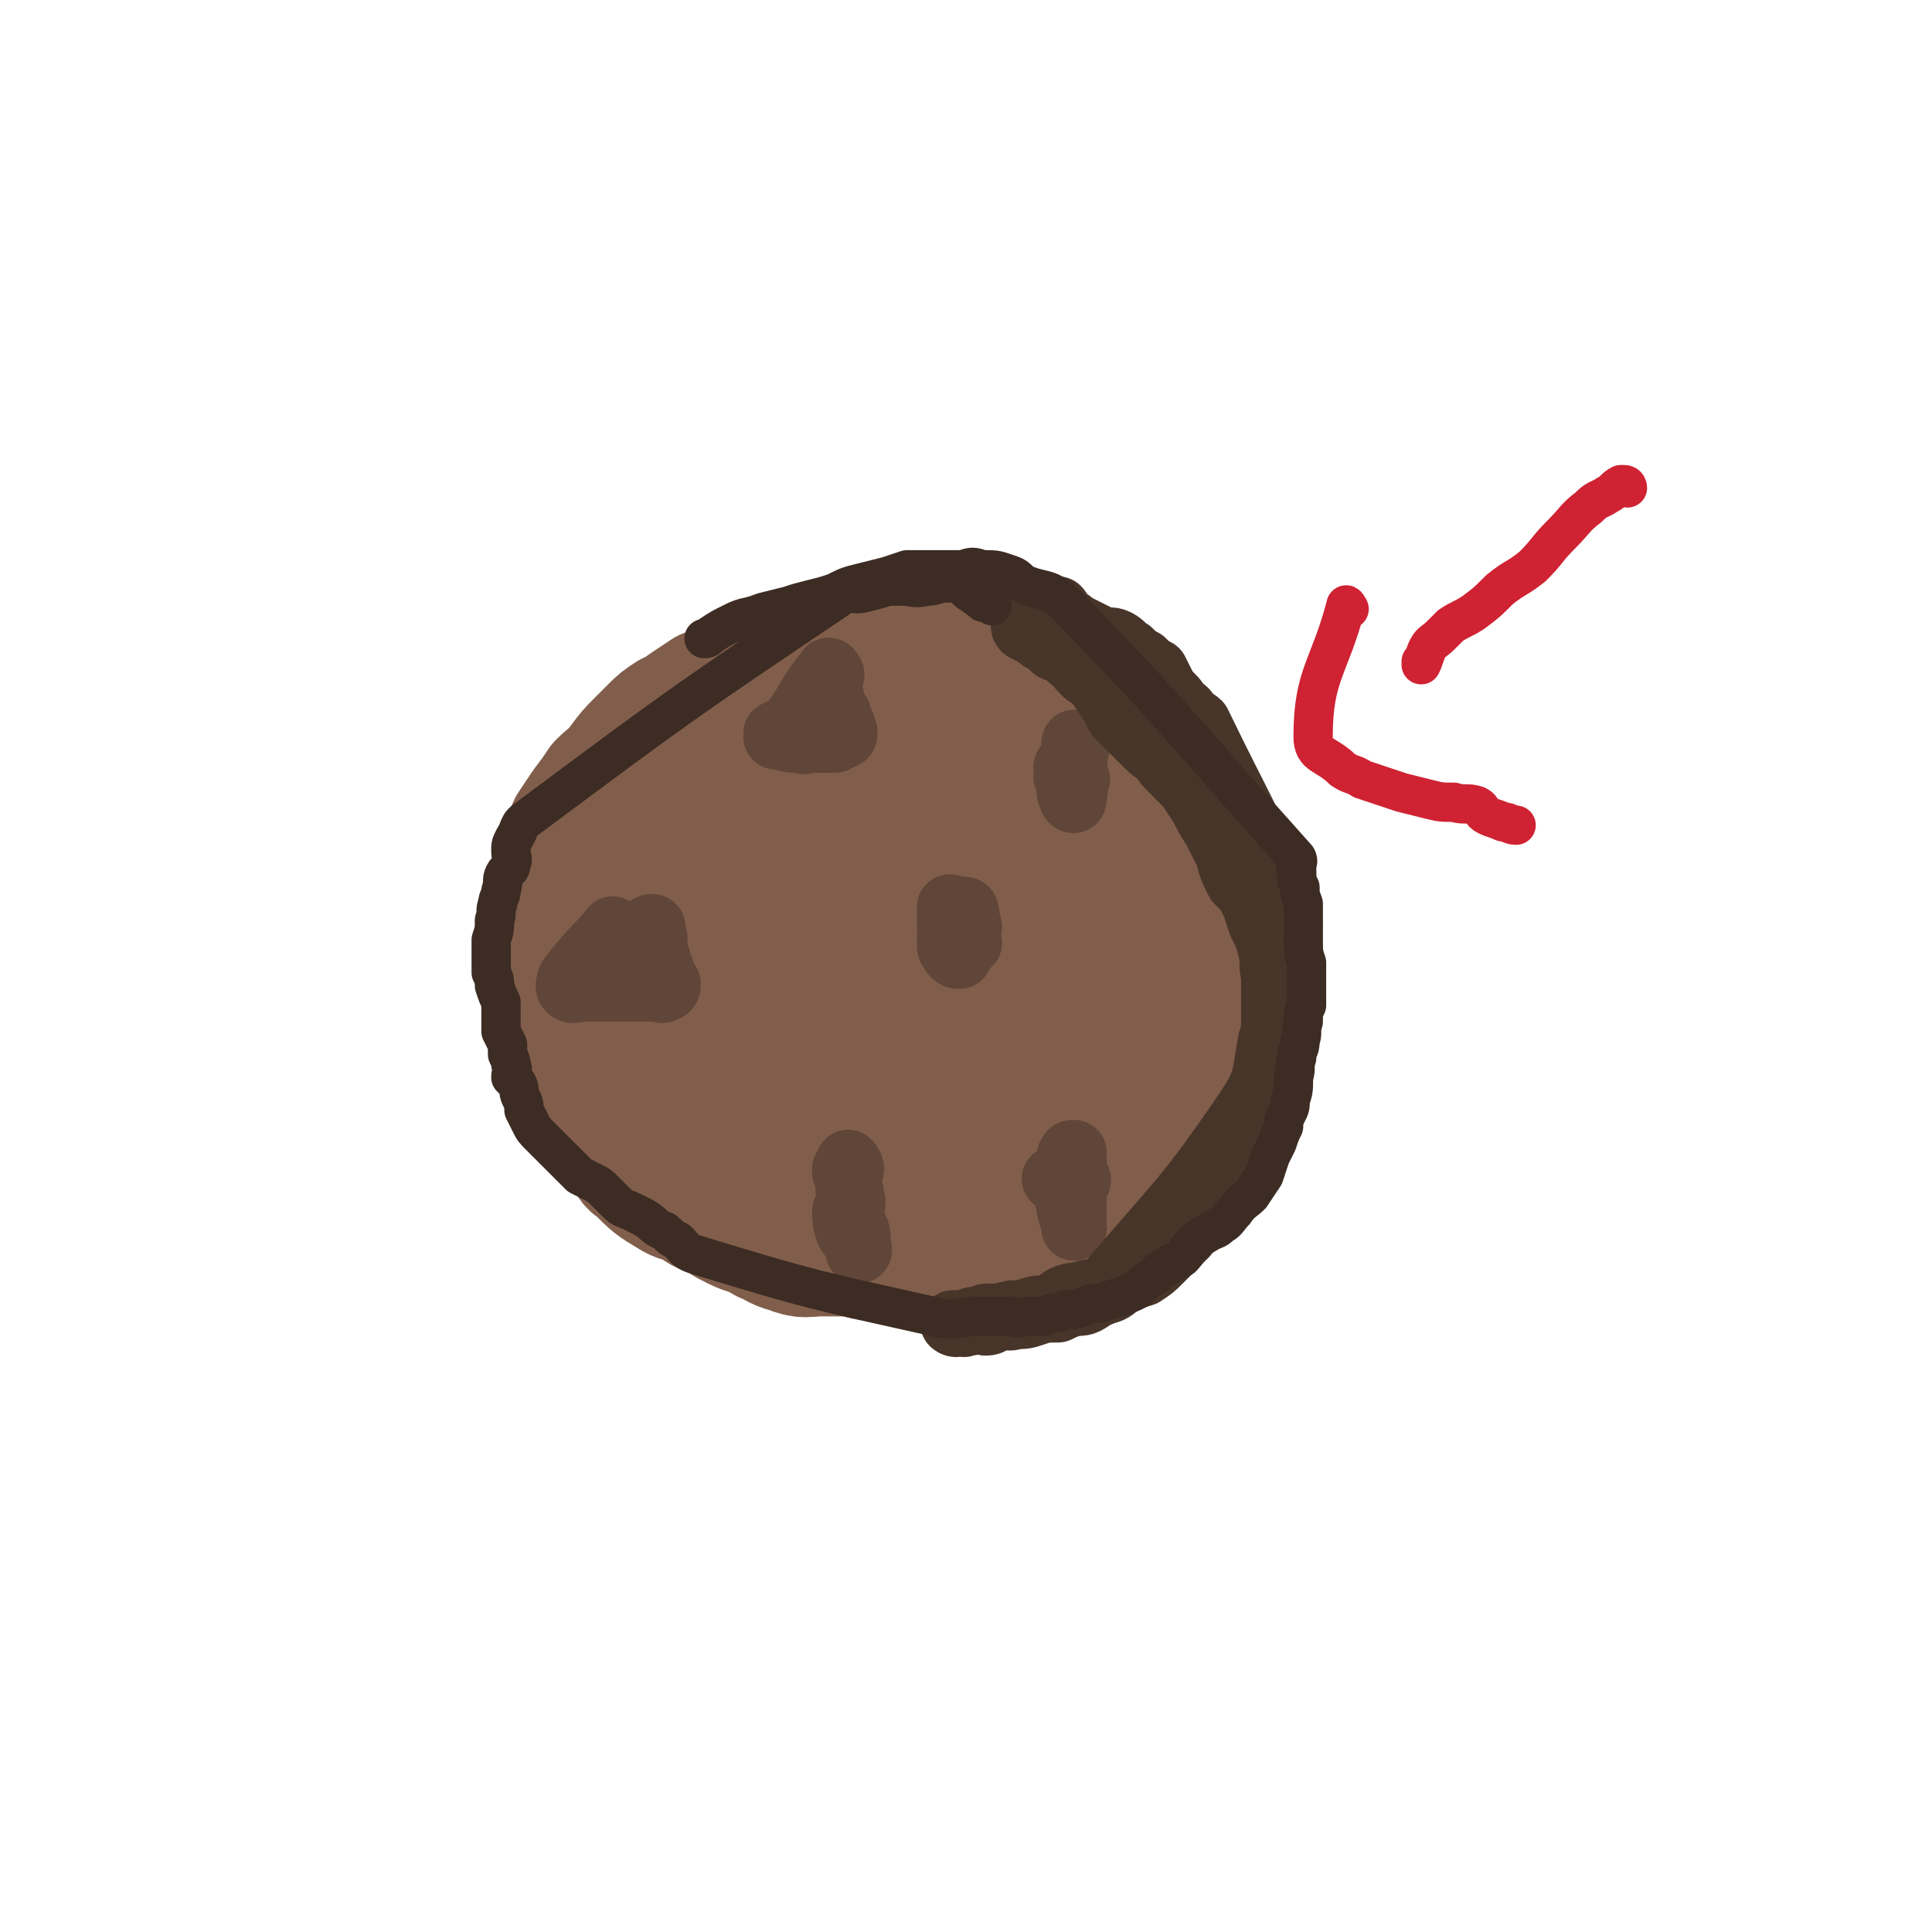
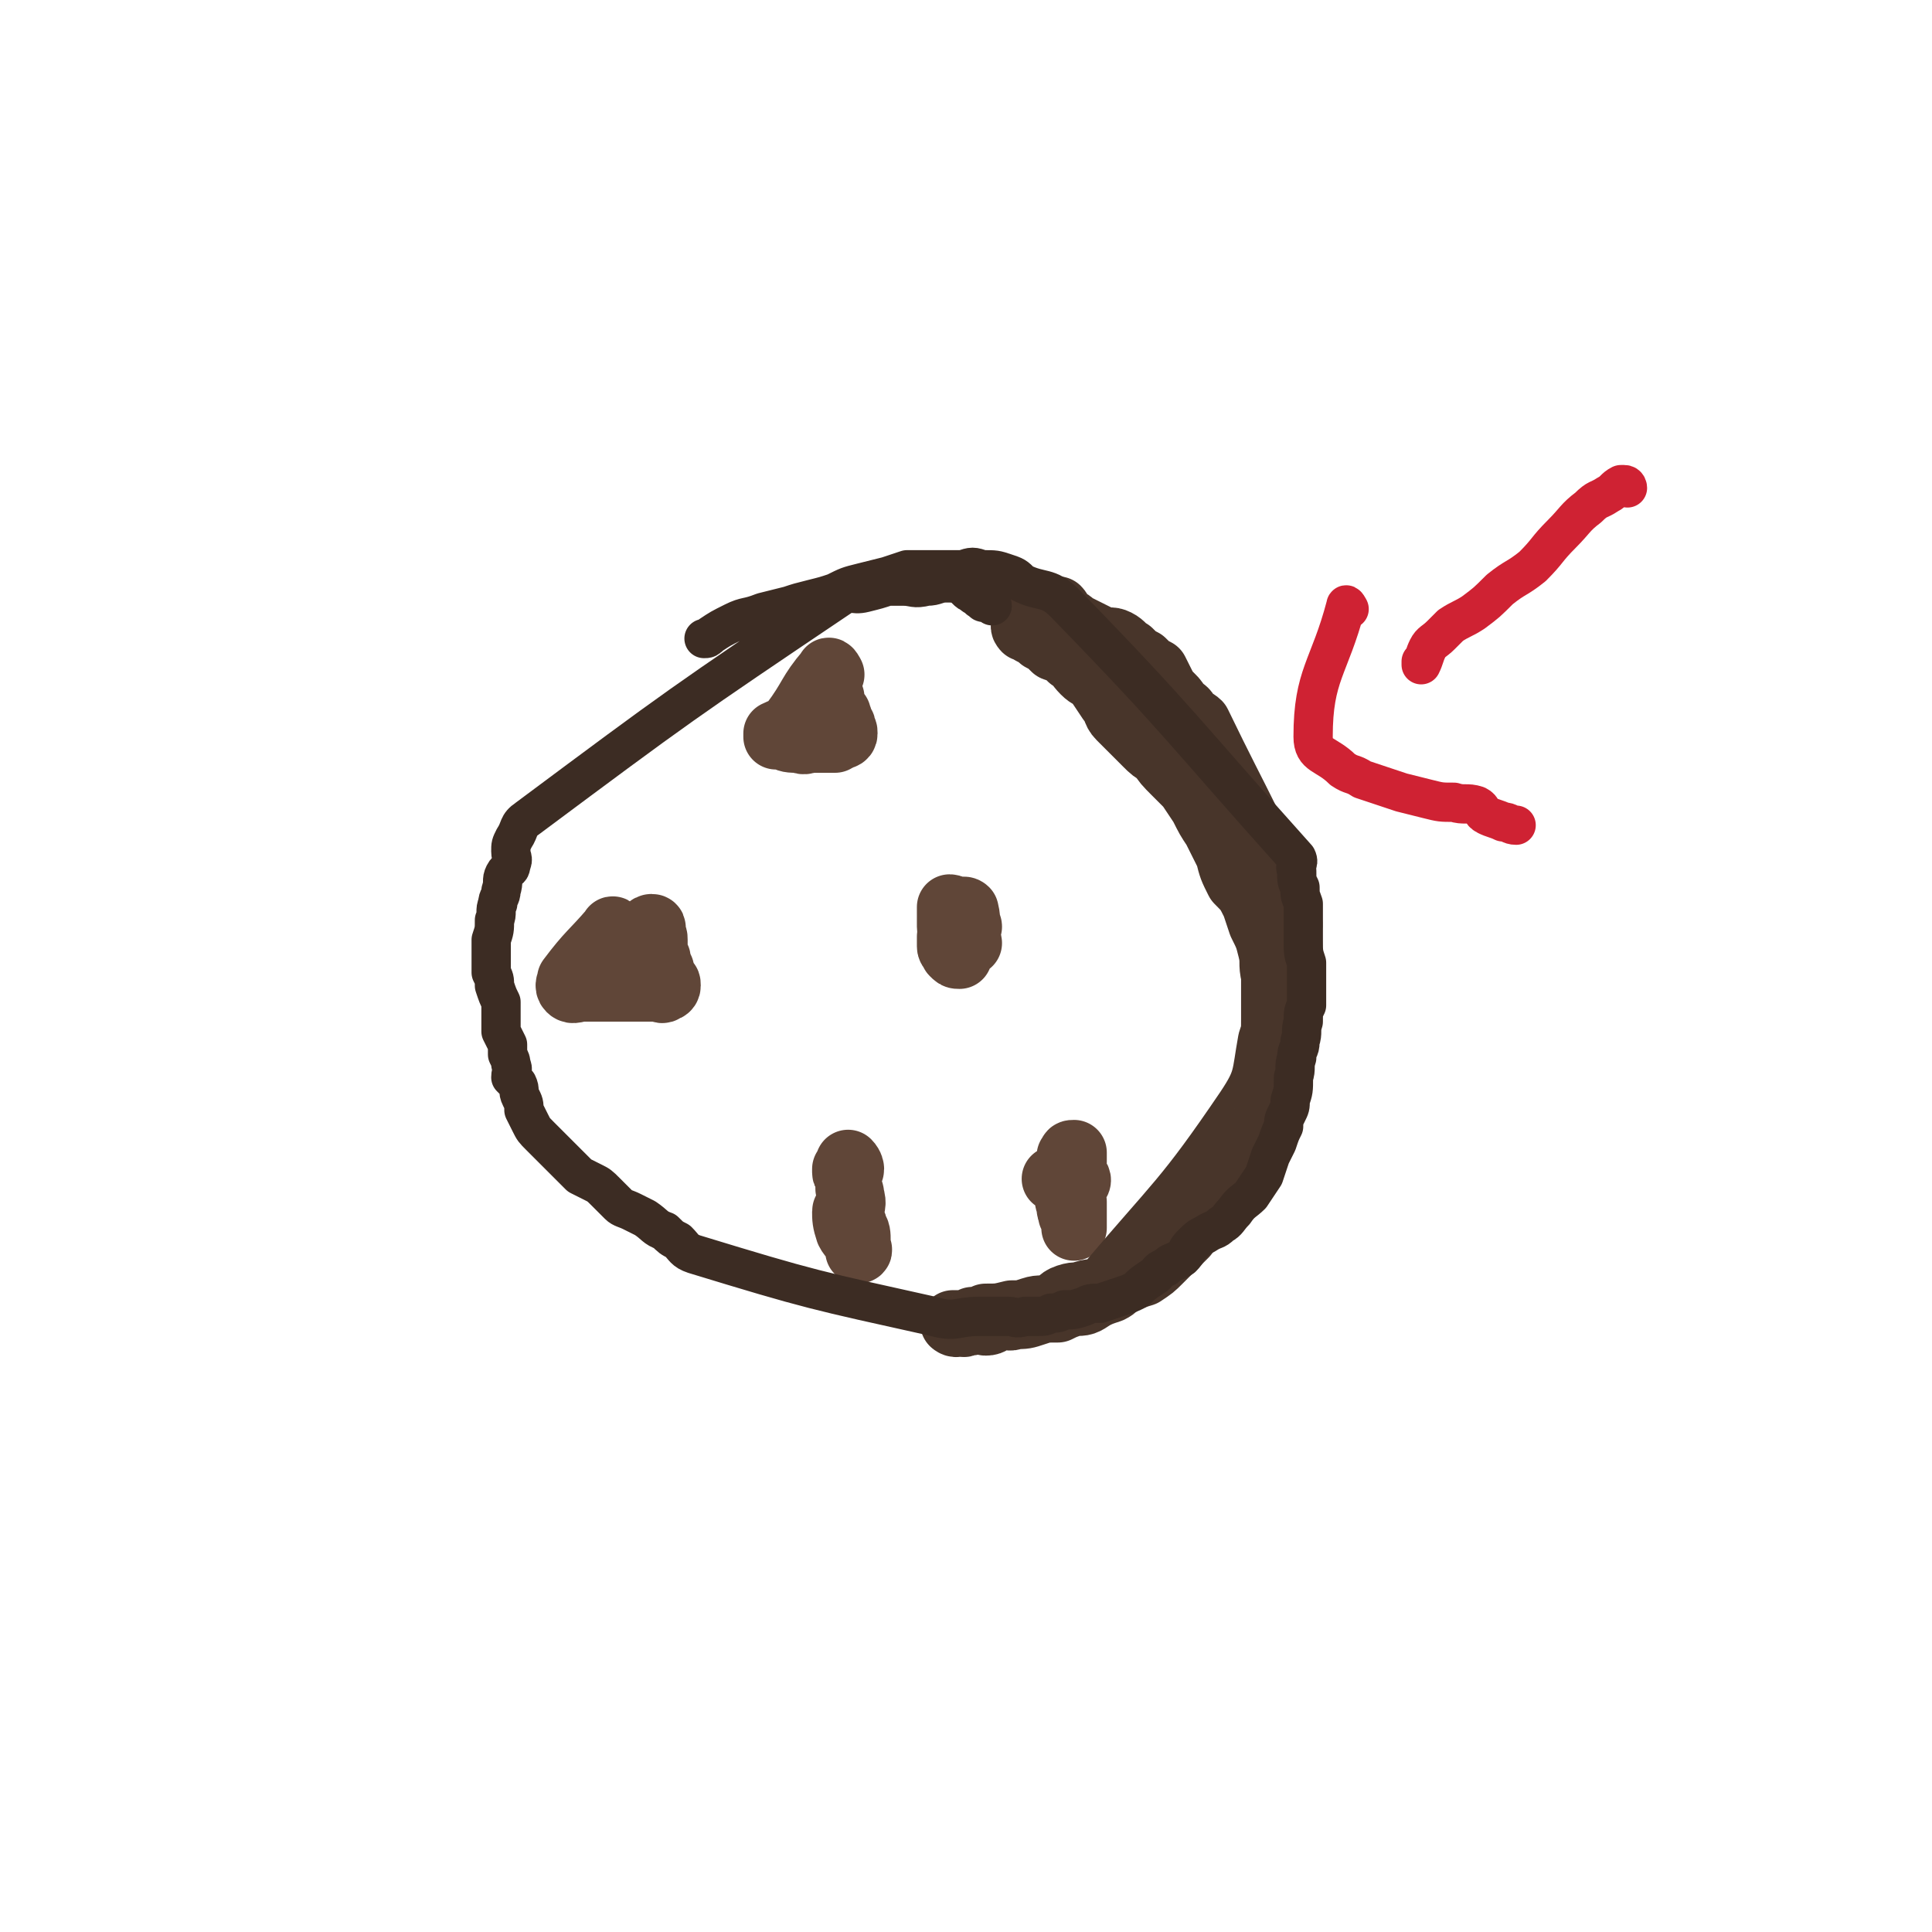
<svg xmlns="http://www.w3.org/2000/svg" viewBox="0 0 590 590" version="1.1">
  <g fill="none" stroke="#815E4B" stroke-width="40" stroke-linecap="round" stroke-linejoin="round">
-     <path d="M292,240c0,0 -1,-1 -1,-1 -1,-1 0,-1 -1,-1 -32,11 -35,9 -64,24 -5,2 -3,4 -4,9 -1,4 0,4 -1,8 -1,5 -1,5 -1,10 0,6 1,6 1,12 1,6 1,6 2,11 0,5 0,5 1,10 1,6 0,6 2,11 1,6 1,6 3,11 3,4 4,4 7,7 3,4 3,4 7,8 3,3 3,3 7,5 4,3 4,2 9,4 4,2 4,2 9,2 4,1 4,1 9,1 5,1 5,1 10,0 5,0 6,1 11,-1 4,-2 4,-2 9,-5 4,-3 4,-3 7,-6 4,-4 5,-4 8,-8 3,-4 3,-4 5,-9 2,-5 2,-5 2,-11 1,-5 1,-6 1,-11 -1,-5 -1,-5 -3,-10 -3,-6 -3,-5 -7,-10 -3,-5 -2,-12 -7,-10 -24,10 -29,14 -51,32 -3,2 1,4 2,8 1,4 1,4 3,7 1,3 1,4 4,6 2,1 2,1 5,2 2,0 3,1 5,-1 3,-2 2,-3 5,-6 2,-4 3,-4 4,-9 2,-4 2,-5 3,-10 1,-5 1,-6 1,-11 0,-6 0,-6 -1,-12 -1,-4 -1,-4 -3,-7 -1,-4 0,-4 -2,-7 -2,-2 -3,-2 -5,-2 -2,-1 -2,0 -5,0 -2,1 -3,1 -5,3 -2,3 -2,3 -3,6 -2,4 -2,4 -3,7 -2,3 -2,3 -3,6 -1,4 -1,4 -1,7 0,2 0,2 0,4 1,1 1,1 3,1 1,1 2,1 4,0 2,0 1,-1 3,-3 1,-2 1,-2 2,-3 2,-2 2,-2 3,-4 1,-3 1,-3 1,-6 0,-5 0,-6 0,-11 -1,-4 -1,-5 -3,-8 -1,-4 -1,-4 -4,-7 -1,-1 -2,-1 -4,-1 -1,-1 -2,-1 -4,-1 -2,1 -2,2 -5,4 -3,3 -3,2 -6,5 -3,4 -3,4 -6,8 -2,3 -3,3 -4,7 -1,3 -2,4 -1,7 0,3 1,3 3,5 2,2 2,2 5,3 2,2 2,2 5,2 3,0 3,-1 6,-1 3,-1 3,0 6,-2 3,-1 4,-1 7,-3 2,-2 3,-2 4,-6 3,-3 3,-4 3,-8 1,-4 1,-5 -1,-8 -1,-3 -1,-3 -4,-5 -2,-3 -2,-3 -5,-5 -3,-1 -3,-1 -5,-2 -4,0 -4,0 -7,0 -3,1 -4,1 -6,3 -3,3 -7,4 -5,8 9,18 13,21 26,36 2,2 4,-2 3,-3 0,-1 -2,-1 -5,-2 -3,-2 -3,-2 -6,-3 -3,-1 -3,-1 -6,-2 -4,-1 -4,-1 -7,-2 -2,-1 -2,-1 -4,-2 -2,-1 -2,-1 -4,-1 -1,0 -1,-1 -2,-1 -1,1 -2,1 -2,2 0,2 1,3 2,5 2,3 1,3 3,6 2,3 3,3 4,5 2,3 1,3 2,5 2,3 2,3 4,5 1,1 1,1 3,3 2,1 2,2 4,2 2,1 2,0 4,0 3,0 3,1 5,0 3,0 3,0 6,-1 3,-1 2,-2 5,-4 3,-3 4,-3 7,-6 3,-4 3,-4 7,-8 3,-4 3,-3 6,-7 3,-5 3,-5 5,-10 2,-4 1,-4 3,-9 1,-4 1,-4 1,-8 0,-3 0,-3 0,-6 -1,-3 0,-3 0,-5 0,-3 0,-3 0,-6 -1,-2 -1,-2 -2,-5 -1,-2 -1,-2 -2,-5 -2,-3 -2,-2 -4,-5 -2,-3 -2,-3 -4,-5 -2,-3 -2,-3 -4,-5 -3,-2 -3,-2 -5,-4 -4,-2 -4,-2 -7,-3 -2,-2 -3,-2 -5,-3 -4,-1 -4,-1 -7,-2 -3,-2 -3,-2 -6,-3 -4,-1 -4,-1 -8,-1 -4,0 -4,0 -9,0 -4,1 -4,1 -8,1 -3,1 -3,1 -6,2 -4,1 -4,1 -8,3 -4,3 -4,3 -8,6 -4,3 -3,3 -7,6 -3,3 -3,2 -6,5 -2,2 -2,3 -4,5 -2,3 -2,3 -4,7 -2,3 -2,3 -4,6 -2,4 -3,4 -3,9 3,36 3,37 8,73 1,4 2,3 4,6 5,6 5,6 10,11 2,3 2,3 5,5 3,3 3,3 7,5 4,2 4,1 9,4 3,1 3,2 7,3 5,2 5,1 10,1 5,0 5,0 10,0 5,-1 5,-1 10,-2 4,-1 4,-1 9,-2 5,-2 5,-2 10,-4 5,-2 5,-1 10,-4 5,-2 5,-3 9,-6 4,-4 4,-4 7,-8 4,-3 4,-3 8,-7 3,-3 3,-4 7,-7 3,-3 4,-2 7,-6 3,-3 3,-3 5,-6 2,-4 2,-4 4,-7 2,-3 2,-3 4,-6 1,-3 1,-3 1,-5 1,-3 1,-3 2,-5 0,-3 0,-3 1,-6 0,-3 0,-3 1,-6 0,-5 0,-5 0,-10 -1,-4 -2,-4 -3,-9 -1,-5 0,-5 -2,-10 -3,-6 -3,-5 -6,-11 -3,-4 -3,-4 -6,-9 -4,-4 -3,-4 -7,-8 -5,-3 -5,-2 -10,-6 -5,-3 -4,-3 -9,-6 -4,-3 -4,-3 -8,-5 -4,-3 -4,-3 -9,-6 -4,-1 -4,-1 -8,-2 -4,-2 -4,-2 -9,-3 -4,0 -4,0 -8,0 -5,1 -5,1 -11,3 -5,1 -5,1 -10,2 -4,1 -4,1 -8,3 -3,1 -3,2 -6,4 -4,2 -4,2 -8,5 -5,2 -5,2 -9,6 -4,3 -4,4 -8,8 -3,3 -3,3 -5,6 -3,3 -3,3 -6,6 -2,3 -2,3 -3,7 -2,3 -3,3 -4,7 -2,4 -1,4 -2,8 -1,4 -3,4 -3,7 1,35 1,35 4,70 1,2 1,3 3,4 5,5 5,5 10,8 3,2 3,1 7,3 2,1 2,2 4,2 5,2 5,2 9,3 5,1 5,2 9,3 4,1 4,1 8,1 5,0 5,0 9,-1 5,0 5,1 10,0 5,0 5,0 9,-1 4,-1 4,-1 7,-3 4,-1 4,0 8,-1 3,-1 3,-2 6,-3 5,-1 5,0 9,-2 4,-3 4,-3 8,-7 3,-2 3,-2 7,-5 3,-2 3,-2 6,-5 3,-2 2,-2 4,-5 3,-3 3,-3 5,-6 2,-4 2,-5 3,-9 1,-5 2,-4 3,-9 0,-3 0,-3 0,-7 1,-3 1,-3 2,-6 0,-2 0,-2 0,-4 -1,-2 -1,-2 -1,-5 -1,-4 -1,-4 -1,-7 -1,-5 -2,-5 -3,-9 -1,-4 -1,-4 -2,-7 -2,-4 -2,-4 -4,-7 -1,-2 -2,-2 -3,-3 -2,-2 -2,-2 -4,-4 -1,-1 -1,-2 -2,-3 -2,0 -2,0 -3,0 -2,1 -3,0 -3,2 -1,2 0,3 1,5 0,4 1,4 2,8 1,3 1,3 3,6 2,3 2,3 4,5 1,2 1,2 3,4 1,1 1,1 2,2 2,1 1,2 3,3 1,0 1,0 2,-1 1,0 1,0 1,-1 1,-3 1,-4 1,-7 -1,-3 -1,-3 -3,-6 -3,-4 -4,-3 -7,-7 -4,-3 -4,-3 -8,-6 -3,-3 -3,-2 -6,-5 -3,-3 -3,-3 -5,-5 -3,-3 -3,-3 -5,-5 -11,-9 -11,-9 -22,-18 " />
-     <path d="M278,211c0,0 0,-1 -1,-1 -1,-1 -1,-1 -1,-1 -1,0 -1,0 -1,0 -1,0 -1,0 -2,-1 -1,0 -1,0 -2,-1 -1,0 -1,-1 -3,-1 -1,0 -1,0 -2,0 -3,1 -3,0 -6,1 -3,1 -3,1 -6,2 -3,1 -3,1 -7,2 -3,0 -3,0 -6,1 -2,1 -2,1 -4,2 -23,17 -23,17 -45,33 -5,4 -5,4 -10,8 -2,2 -2,2 -4,4 -1,2 -2,2 -3,4 -2,2 -1,2 -2,5 -2,3 -2,3 -3,6 -1,3 0,4 -1,7 -1,3 -1,3 -2,5 0,3 -1,3 -1,6 0,3 0,3 0,6 1,4 1,4 1,7 1,4 1,4 2,7 1,3 0,3 2,7 0,2 1,2 2,4 2,3 2,3 4,5 2,2 2,2 4,4 2,2 2,2 4,5 1,2 0,3 2,5 1,2 1,2 2,4 2,3 2,3 4,6 2,1 2,2 4,3 3,2 3,1 6,3 2,1 2,1 5,3 3,1 3,1 5,2 2,2 2,2 5,3 2,1 2,2 4,2 3,1 3,1 6,2 3,1 3,1 6,3 4,1 4,0 7,1 3,1 3,2 5,3 3,1 3,1 5,2 3,1 3,1 6,2 4,1 4,1 7,2 4,0 4,-1 8,-1 3,0 3,0 6,0 3,0 3,0 5,0 4,0 4,1 7,0 3,0 3,-1 6,-1 3,-1 3,0 7,0 3,-1 3,-1 6,-2 3,0 3,0 5,-1 3,-1 3,-1 5,-2 3,-1 3,-1 6,-3 3,-1 3,-1 6,-2 2,-1 3,-1 5,-3 3,-2 3,-2 6,-5 3,-3 3,-2 5,-5 3,-3 3,-3 5,-7 3,-3 2,-3 4,-7 2,-5 2,-5 4,-9 2,-4 2,-4 4,-9 1,-4 2,-4 2,-8 0,-29 0,-30 -4,-58 -1,-9 -2,-9 -6,-17 -2,-3 -2,-3 -5,-6 -2,-4 -3,-3 -5,-7 -2,-3 -2,-3 -4,-7 -2,-3 -2,-4 -4,-7 -3,-3 -3,-3 -6,-6 -2,-3 -2,-3 -5,-5 -3,-2 -4,-2 -7,-3 -3,-2 -3,-3 -6,-4 -4,-1 -4,0 -8,-1 -4,-1 -4,-2 -7,-2 -4,-1 -4,0 -8,-1 -4,0 -4,-1 -8,-1 -3,0 -3,0 -7,0 -3,0 -3,0 -6,0 -3,1 -3,1 -7,2 -4,0 -4,0 -8,1 -4,1 -4,1 -8,3 -4,1 -4,2 -8,4 -4,1 -4,0 -8,2 -4,2 -4,2 -8,4 -3,2 -3,2 -7,3 -3,2 -3,2 -6,4 -3,2 -2,2 -5,3 -3,2 -3,2 -5,4 -2,2 -2,2 -4,4 -3,3 -3,3 -6,7 -2,3 -3,3 -6,6 -2,3 -2,3 -5,7 -2,3 -2,3 -4,6 -1,4 -2,4 -3,7 -1,4 -1,5 -2,9 0,3 -1,3 -1,6 0,4 0,4 0,8 0,2 1,2 1,3 " />
-   </g>
+     </g>
  <g fill="none" stroke="#604638" stroke-width="20" stroke-linecap="round" stroke-linejoin="round">
    <path d="M188,285c0,0 -1,-2 -1,-1 -6,7 -7,7 -13,15 0,1 -1,2 0,3 1,1 2,0 4,0 2,0 2,0 4,0 1,0 1,0 3,0 3,0 3,0 5,0 2,0 2,0 3,0 2,0 2,0 3,0 2,0 2,0 4,0 0,0 0,0 1,0 1,0 1,1 2,0 0,0 1,0 1,-1 0,-1 0,-1 -1,-1 0,0 0,0 0,-1 0,-1 -1,-1 -1,-3 -1,-1 0,-1 -1,-2 0,-2 0,-1 -1,-3 0,-1 0,-2 0,-3 0,-1 0,-1 0,-1 0,-1 0,-1 -1,-2 0,-1 1,-2 0,-2 0,0 -1,0 -1,1 -1,1 -1,1 -2,1 0,1 0,1 -1,2 -1,0 0,0 -1,1 -1,1 -1,1 -3,1 0,0 0,-1 -1,-1 0,1 0,2 0,2 0,0 0,-1 0,-2 0,0 0,0 0,0 " />
    <path d="M254,206c0,0 -1,-2 -1,-1 -6,7 -5,8 -11,16 -2,2 -3,2 -5,3 0,1 0,1 0,1 0,0 0,0 0,0 1,0 1,0 2,0 2,1 2,1 5,1 2,1 2,0 4,0 2,0 2,0 4,0 0,0 0,0 1,0 1,0 1,0 2,0 1,-1 1,0 1,-1 1,0 2,0 2,-1 0,-1 0,-1 -1,-1 0,-1 1,-1 0,-2 0,0 0,0 -1,-1 0,0 1,-1 0,-1 0,-1 0,-1 0,-1 -1,-1 -1,-1 -2,-2 0,0 0,0 -1,-1 0,-1 -1,-1 -1,-2 1,0 1,0 2,0 " />
    <path d="M259,371c0,0 -1,-2 -1,-1 0,2 0,3 1,6 1,2 2,2 3,4 0,1 0,1 0,1 1,1 0,1 0,1 0,-1 0,-2 0,-3 0,-2 0,-3 -1,-4 0,-2 -1,-2 -1,-4 0,-3 1,-3 0,-6 0,-1 0,-1 -1,-2 0,-1 0,-1 0,-2 0,-1 0,-1 0,-2 0,0 1,-1 0,-1 0,0 -1,1 -1,0 0,0 0,0 0,-1 1,0 2,1 2,0 0,0 0,-1 -1,-2 " />
    <path d="M296,283c0,0 0,-1 -1,-1 -1,-1 -1,-1 -1,-1 0,0 1,-1 0,-1 0,1 0,1 -1,2 0,1 0,1 0,3 1,1 0,1 0,2 0,1 0,1 0,2 0,1 1,1 0,2 0,0 0,1 0,1 -1,0 -1,0 -2,-1 0,-1 -1,-1 -1,-2 0,-1 0,-1 0,-3 1,-1 0,-1 0,-3 0,-1 0,-1 0,-3 0,-1 0,-2 0,-3 1,0 1,1 2,1 1,1 2,-1 3,0 1,4 0,5 1,10 " />
    <path d="M328,367c0,0 0,-1 -1,-1 0,0 -1,0 -1,0 0,1 0,1 1,2 0,1 -1,1 0,2 0,1 0,1 0,1 1,1 1,1 1,2 0,0 0,0 0,1 0,0 0,1 0,1 0,-1 0,-1 0,-3 0,-2 0,-2 0,-5 -1,-3 -1,-3 -2,-6 0,-1 1,-1 1,-3 0,-2 0,-2 0,-4 0,-1 -1,-1 0,-1 0,-1 0,-1 1,-1 0,1 0,2 0,3 0,2 -1,2 0,3 0,1 2,2 1,3 -2,1 -4,0 -7,-1 " />
-     <path d="M329,228c0,0 -1,-2 -1,-1 0,7 1,10 0,17 0,1 -1,0 -1,-1 -1,-1 0,-2 0,-3 -1,-1 -1,-1 -1,-2 -1,-1 0,-1 0,-3 0,0 -1,-1 0,-1 1,1 1,2 2,4 0,0 0,0 1,0 " />
  </g>
  <g fill="none" stroke="#48352A" stroke-width="20" stroke-linecap="round" stroke-linejoin="round">
    <path d="M322,187c0,0 -1,-1 -1,-1 0,0 1,0 2,0 1,1 0,1 1,2 1,1 1,1 1,1 2,1 2,1 3,2 2,1 2,1 4,2 2,1 2,1 4,2 3,1 3,0 5,1 2,1 2,2 4,3 2,2 2,2 4,3 2,2 2,2 4,3 1,2 1,2 2,4 1,2 1,2 3,4 1,1 1,1 2,3 2,1 2,1 3,3 1,1 2,1 3,2 14,29 15,28 27,58 2,4 0,5 0,10 -1,5 -1,5 -1,10 -1,3 0,3 0,5 -1,3 -1,3 -2,6 0,3 0,3 0,6 0,2 0,2 0,5 -1,2 -1,2 -2,4 0,2 1,2 1,4 0,2 0,2 0,4 -1,1 -1,1 -1,3 -1,1 0,2 0,3 -1,3 -1,2 -2,4 -1,3 0,3 -1,5 -1,2 -2,2 -3,4 -1,2 0,2 -1,4 -1,2 -1,2 -2,3 -1,1 -2,1 -3,3 0,1 0,1 -1,2 -1,1 -1,1 -3,2 -1,1 -1,1 -2,2 -2,2 -2,2 -3,3 -1,1 -1,1 -2,2 -2,2 -2,2 -3,4 -2,2 -2,2 -4,4 -2,2 -2,2 -4,4 -2,2 -2,2 -5,4 -3,1 -4,1 -6,2 -3,2 -2,2 -4,3 -3,1 -3,1 -5,2 -3,2 -3,2 -6,2 -3,1 -3,1 -5,2 -4,0 -4,0 -7,1 -3,1 -3,1 -6,1 -2,1 -2,0 -5,0 -2,1 -2,2 -4,2 -1,0 -1,-1 -3,-1 -1,1 -1,1 -3,1 -1,1 -1,0 -2,0 0,0 0,0 -1,0 0,0 -1,0 -1,0 0,0 1,1 2,0 2,0 2,0 4,-1 2,0 2,0 4,-1 4,0 4,0 8,-1 3,0 3,0 6,-1 3,-1 3,0 6,-1 3,-1 2,-2 5,-3 3,-1 3,0 5,-1 3,-1 4,0 7,-2 22,-26 24,-26 43,-54 6,-9 5,-10 7,-21 1,-3 1,-3 1,-7 0,-3 0,-3 0,-6 0,-4 0,-4 0,-7 -1,-4 0,-4 -1,-8 -1,-4 -1,-4 -3,-8 -1,-3 -1,-3 -2,-6 -2,-4 -2,-4 -5,-7 -2,-4 -2,-4 -3,-8 -2,-4 -2,-4 -4,-8 -2,-3 -2,-3 -4,-7 -2,-3 -2,-3 -4,-6 -2,-2 -2,-2 -4,-4 -3,-3 -3,-3 -5,-6 -2,-1 -2,-1 -4,-3 -2,-2 -2,-2 -4,-4 -2,-2 -2,-2 -4,-4 -2,-2 -1,-3 -3,-5 -2,-3 -2,-3 -4,-6 -2,-2 -2,-1 -4,-3 -2,-2 -2,-3 -4,-4 -2,-2 -2,-2 -5,-3 -2,-2 -2,-2 -4,-3 -1,-1 -1,-1 -3,-2 -1,-1 -1,-1 -2,-1 0,0 -1,-1 0,-1 0,0 0,0 1,-1 " />
  </g>
  <g fill="none" stroke="#3C2C23" stroke-width="12" stroke-linecap="round" stroke-linejoin="round">
    <path d="M303,185c0,0 0,-1 -1,-1 0,0 -1,0 -1,0 -1,0 -1,0 -1,-1 -1,0 -1,0 -1,0 0,0 0,0 -1,-1 0,0 -1,0 -1,-1 -1,0 -1,0 -2,-1 0,0 0,-1 -1,-1 -2,-1 -3,-1 -5,-1 -3,0 -3,1 -6,1 -4,1 -4,0 -7,0 -2,0 -2,0 -5,0 -3,1 -3,1 -7,2 -4,1 -4,-1 -7,1 -49,33 -49,33 -96,68 -3,2 -2,3 -4,6 -1,2 -1,2 -1,4 0,2 1,2 0,4 0,2 -1,1 -2,3 -1,2 0,2 -1,5 0,2 -1,2 -1,4 -1,2 0,3 -1,5 0,3 0,3 -1,6 0,1 0,1 0,3 0,2 0,2 0,4 0,1 0,1 0,3 1,2 1,2 1,4 1,3 1,3 2,5 0,2 0,2 0,5 0,2 0,2 0,4 1,2 1,2 2,4 0,1 0,1 0,3 1,2 1,2 1,3 1,2 0,2 0,4 1,1 1,1 2,2 1,2 0,2 1,4 1,2 1,2 1,4 1,2 1,2 2,4 1,2 1,2 3,4 2,2 2,2 4,4 2,2 2,2 4,4 2,2 2,2 4,4 2,1 2,1 4,2 2,1 2,1 4,3 2,2 2,2 4,4 1,1 2,1 4,2 2,1 2,1 4,2 3,2 3,3 6,4 2,2 2,2 4,3 2,2 2,3 5,4 36,11 37,11 73,19 7,2 7,0 14,0 2,0 2,0 4,0 2,0 2,0 5,0 2,0 2,1 5,0 2,0 2,0 4,0 2,0 2,0 4,-1 2,0 2,0 4,-1 3,0 3,0 6,-1 2,-1 2,-1 5,-1 3,-1 3,-1 6,-2 3,-1 3,-1 5,-2 2,-2 2,-2 5,-4 2,-1 1,-2 4,-3 2,-2 2,-1 5,-3 2,-2 1,-2 3,-4 2,-2 2,-2 4,-3 3,-2 3,-1 5,-3 2,-1 2,-2 4,-4 2,-3 3,-3 5,-5 2,-3 2,-3 4,-6 1,-3 1,-3 2,-6 1,-2 1,-2 2,-4 1,-3 1,-3 2,-5 0,-2 0,-2 1,-4 1,-2 1,-2 1,-4 1,-3 1,-3 1,-7 1,-3 0,-3 1,-6 0,-3 1,-2 1,-5 1,-3 0,-3 1,-6 0,-3 0,-3 1,-5 0,-4 0,-4 0,-7 0,-3 0,-3 0,-6 -1,-3 -1,-3 -1,-7 0,-3 0,-3 0,-6 0,-3 0,-3 0,-5 -1,-3 -1,-2 -1,-5 -1,-2 -1,-2 -1,-5 -1,-2 1,-2 0,-4 -35,-39 -35,-41 -71,-78 -5,-5 -7,-3 -13,-6 -2,-2 -2,-2 -5,-3 -3,-1 -3,-1 -7,-1 -3,-1 -3,-1 -6,0 -4,0 -4,0 -8,0 -4,0 -4,0 -9,0 -3,1 -3,1 -6,2 -4,1 -4,1 -8,2 -4,1 -4,1 -8,3 -3,1 -3,1 -7,2 -4,1 -4,1 -7,2 -4,1 -4,1 -8,2 -5,2 -5,1 -9,3 -4,2 -4,2 -7,4 -1,1 -1,1 -2,1 " />
  </g>
  <g fill="none" stroke="#CF2233" stroke-width="12" stroke-linecap="round" stroke-linejoin="round">
    <path d="M497,149c0,0 0,-1 -1,-1 0,0 0,0 -1,0 0,0 0,0 0,0 -2,1 -2,2 -4,3 -3,2 -3,1 -6,4 -4,3 -4,4 -8,8 -5,5 -4,5 -9,10 -5,4 -5,3 -10,7 -4,4 -4,4 -8,7 -3,2 -4,2 -7,4 -2,2 -2,2 -3,3 -2,2 -3,2 -4,4 -1,2 -1,3 -2,5 0,0 0,0 0,-1 " />
    <path d="M412,186c0,0 -1,-2 -1,-1 -5,19 -10,21 -10,40 0,6 4,5 9,10 3,2 3,1 6,3 3,1 3,1 6,2 3,1 3,1 6,2 4,1 4,1 8,2 4,1 4,1 8,1 3,1 4,0 7,1 2,1 1,2 3,3 2,1 3,1 5,2 2,0 2,1 4,1 " />
  </g>
</svg>